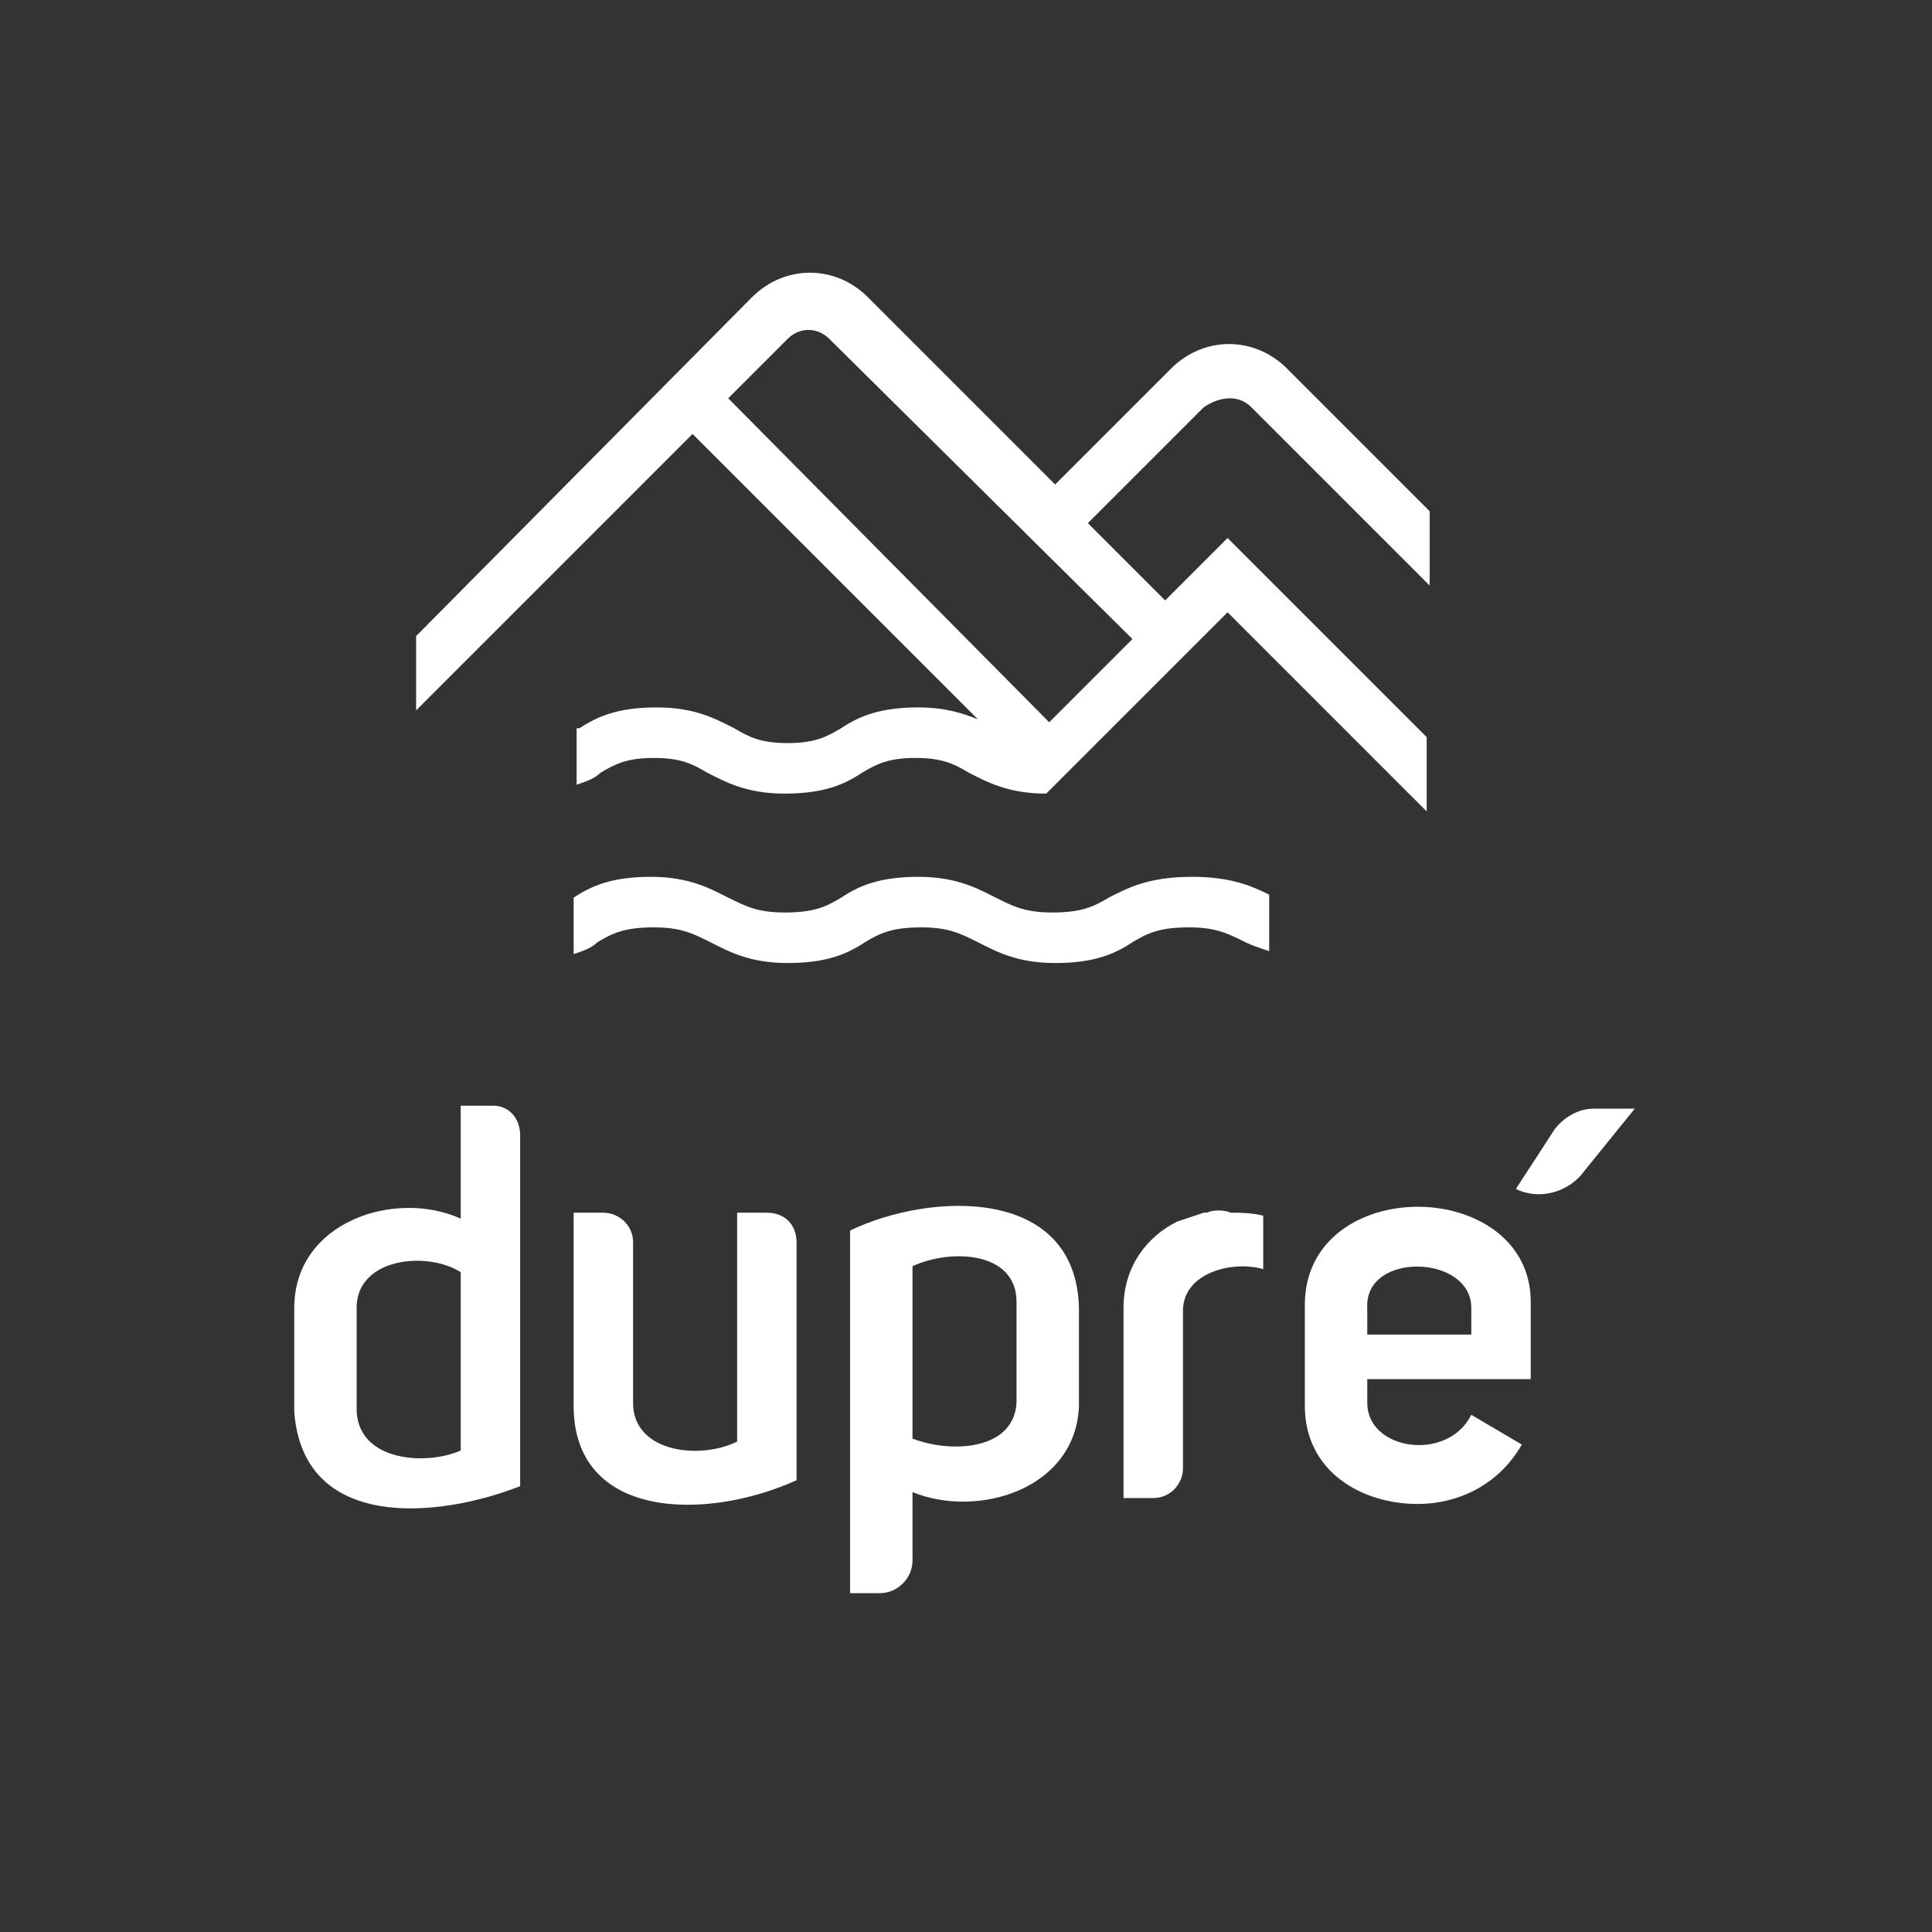
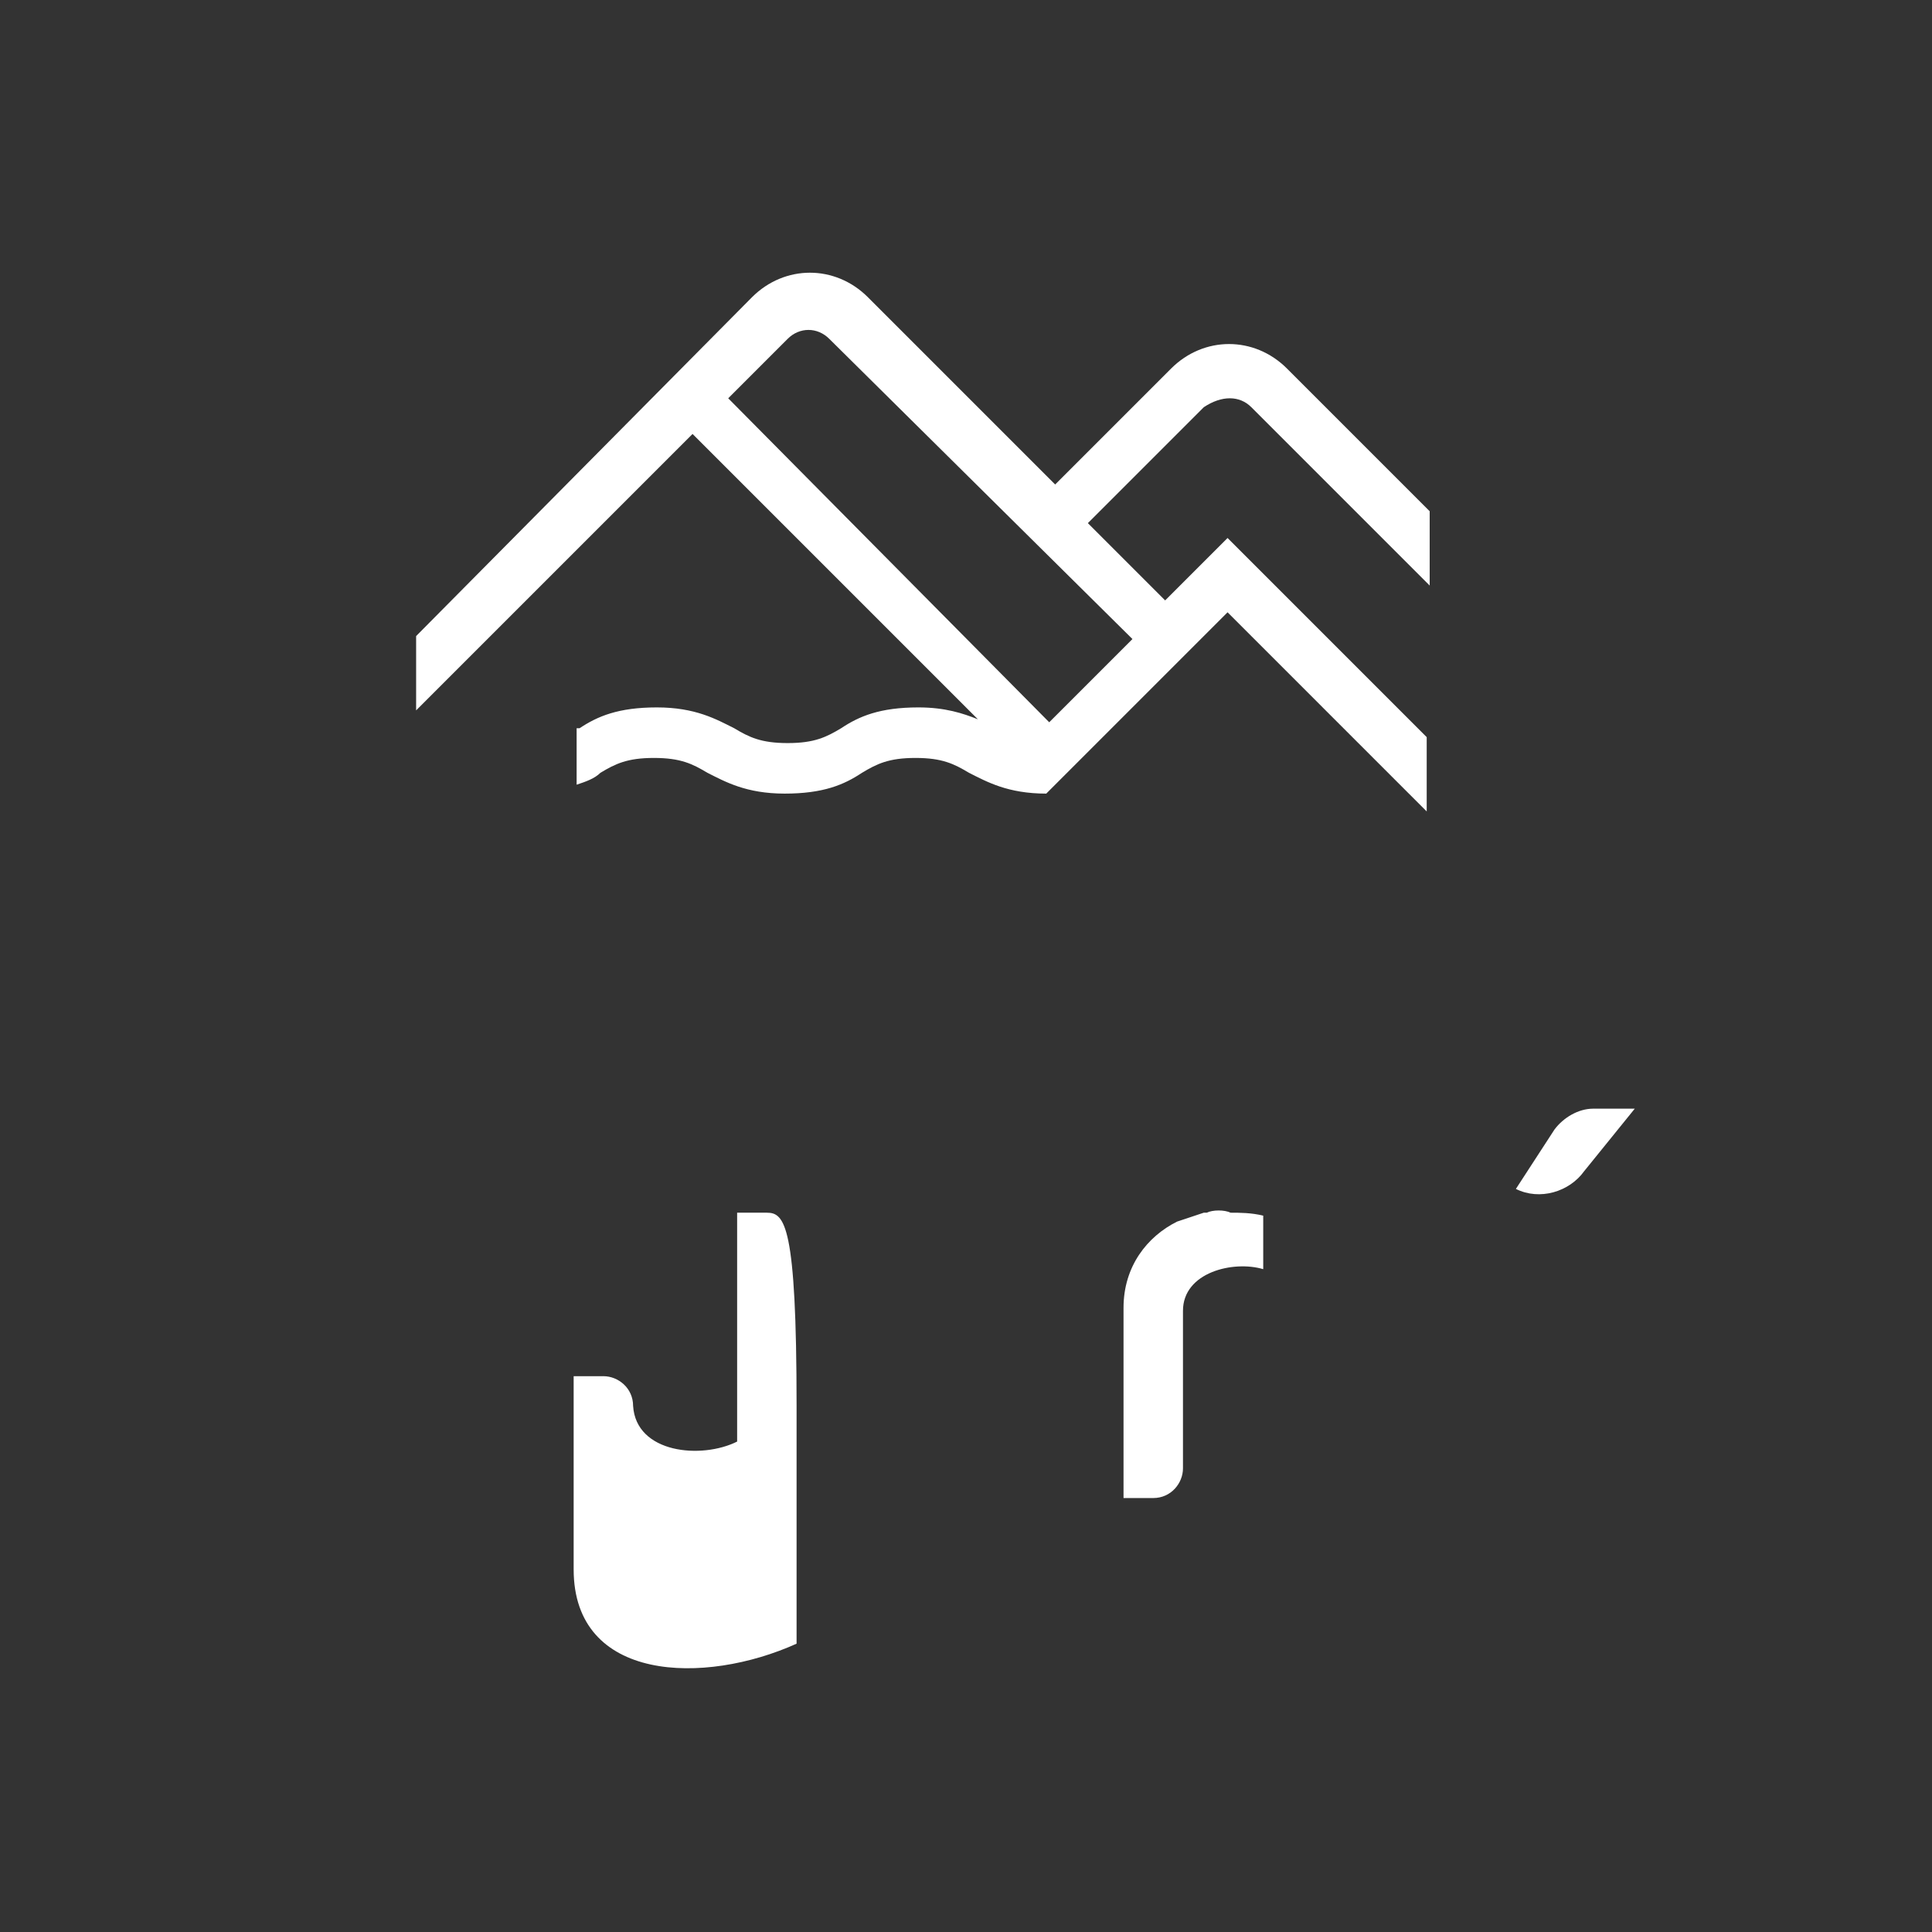
<svg xmlns="http://www.w3.org/2000/svg" id="Layer_1" x="0px" y="0px" viewBox="0 0 65 65" style="enable-background:new 0 0 65 65;" xml:space="preserve">
  <rect x="0" y="0" width="65" height="65" fill="#333333" stroke="none" />
  <style type="text/css"> .st0{fill:#FFFFFF;} </style>
  <g>
    <path class="st0" d="M55,37.3h-1.4c-0.5,0-1,0.3-1.3,0.7L51,40l0,0c0.8,0.4,1.8,0.1,2.3-0.6L55,37.3z" />
    <g>
      <path class="st0" d="M42.1,13.7l6,6v-2.5l-4.8-4.8c-1.1-1.1-2.8-1.1-3.9,0l-3.9,3.9l-6.3-6.3c-1.1-1.1-2.8-1.1-3.9,0L14,21.4v2.5 l9.3-9.3l9.6,9.6c-0.5-0.2-1.1-0.4-2-0.4c-1.3,0-2,0.3-2.6,0.7c-0.5,0.3-0.9,0.5-1.8,0.5c-0.9,0-1.3-0.2-1.8-0.5 c-0.6-0.3-1.3-0.7-2.6-0.7c-1.3,0-2,0.3-2.6,0.7c0,0,0,0-0.1,0v1.9c0.3-0.1,0.6-0.2,0.8-0.4c0.5-0.3,0.9-0.5,1.8-0.5 c0.9,0,1.3,0.2,1.8,0.5c0.6,0.3,1.3,0.7,2.6,0.7c1.3,0,2-0.3,2.6-0.7c0.5-0.3,0.9-0.5,1.8-0.5c0.9,0,1.3,0.2,1.8,0.5 c0.6,0.3,1.3,0.7,2.6,0.7v0l6.1-6.1l6.7,6.7v-2.5l-6.7-6.7l-2.1,2.1l-2.6-2.6l3.9-3.9C41.1,13.3,41.7,13.3,42.1,13.7z M38.1,21.5 l-2.8,2.8L24.5,13.4l2-2c0.4-0.4,1-0.4,1.4,0L38.1,21.5z" />
-       <path class="st0" d="M37.3,30.2c-0.5,0.3-0.9,0.5-1.9,0.5c-0.9,0-1.3-0.2-1.9-0.5c-0.6-0.3-1.3-0.7-2.6-0.7c-1.3,0-2,0.3-2.6,0.7 c-0.5,0.3-0.9,0.5-1.9,0.5c-0.9,0-1.3-0.2-1.9-0.5c-0.6-0.3-1.3-0.7-2.6-0.7c-1.3,0-2,0.3-2.6,0.7c0,0,0,0,0,0v1.9 c0.3-0.1,0.6-0.2,0.8-0.4c0.5-0.3,0.9-0.5,1.9-0.5c0.9,0,1.3,0.2,1.9,0.5c0.6,0.3,1.3,0.7,2.6,0.7c1.3,0,2-0.3,2.6-0.7 c0.5-0.3,0.9-0.5,1.9-0.5c0.9,0,1.3,0.2,1.9,0.5c0.6,0.3,1.3,0.7,2.6,0.7c1.3,0,2-0.3,2.6-0.7c0.5-0.3,0.9-0.5,1.9-0.5 c0.9,0,1.3,0.2,1.9,0.5c0.2,0.1,0.5,0.2,0.8,0.3v-1.9c-0.6-0.3-1.3-0.6-2.6-0.6C38.6,29.5,37.9,29.9,37.3,30.2z" />
    </g>
    <g>
-       <path class="st0" d="M16.6,37.2h-1.1V41C13.3,40,9.9,41.1,9.9,44v3.5c0.3,4,4.8,3.6,7.6,2.5V38.2C17.5,37.6,17.1,37.2,16.6,37.2z M15.5,48.8c-1.1,0.5-3.4,0.4-3.5-1.3v-3.6c0.1-1.6,2.4-1.8,3.5-1.1V48.8z" />
-       <path class="st0" d="M25.8,40.8h-1v7.7c-1.2,0.6-3.4,0.4-3.5-1.2v-5.5c0-0.6-0.5-1-1-1h-1v6.5c0,3.8,4.4,3.9,7.5,2.5v-8 C26.8,41.2,26.4,40.8,25.8,40.8z" />
-       <path class="st0" d="M28.6,41.4v12.2h1c0.6,0,1.1-0.5,1.1-1.1v-2.3c2.2,0.9,5.5-0.1,5.6-2.9v-3.3C36.2,39.9,31.3,40.1,28.6,41.4z M34.2,47.2c-0.1,1.6-2.2,1.7-3.5,1.2v-5.8c1.3-0.6,3.5-0.5,3.5,1.2V47.2z" />
+       <path class="st0" d="M25.8,40.8h-1v7.7c-1.2,0.6-3.4,0.4-3.5-1.2c0-0.6-0.5-1-1-1h-1v6.5c0,3.8,4.4,3.9,7.5,2.5v-8 C26.8,41.2,26.4,40.8,25.8,40.8z" />
      <path class="st0" d="M40.6,40.8c0,0-0.1,0-0.1,0c-0.3,0.1-0.6,0.2-0.9,0.3c-1,0.5-1.8,1.5-1.8,2.9v6.4h1c0.6,0,1-0.5,1-1v-5.3 c0-1.3,1.7-1.7,2.7-1.4v-1.8c-0.4-0.1-0.8-0.1-1.1-0.1C41.2,40.7,40.8,40.7,40.6,40.8z" />
-       <path class="st0" d="M47.7,40.6c-1.9,0-3.8,1.1-3.8,3.3v3.4c0,2.2,1.9,3.3,3.8,3.3c1.3,0,2.7-0.6,3.5-2l-1.7-1 c-0.8,1.6-3.5,1.2-3.5-0.4v-0.8h5.5v-2.6C51.5,41.7,49.6,40.6,47.7,40.6z M49.5,44.9H46v-0.9c-0.1-1.9,3.5-1.8,3.5,0V44.9z" />
    </g>
  </g>
</svg>